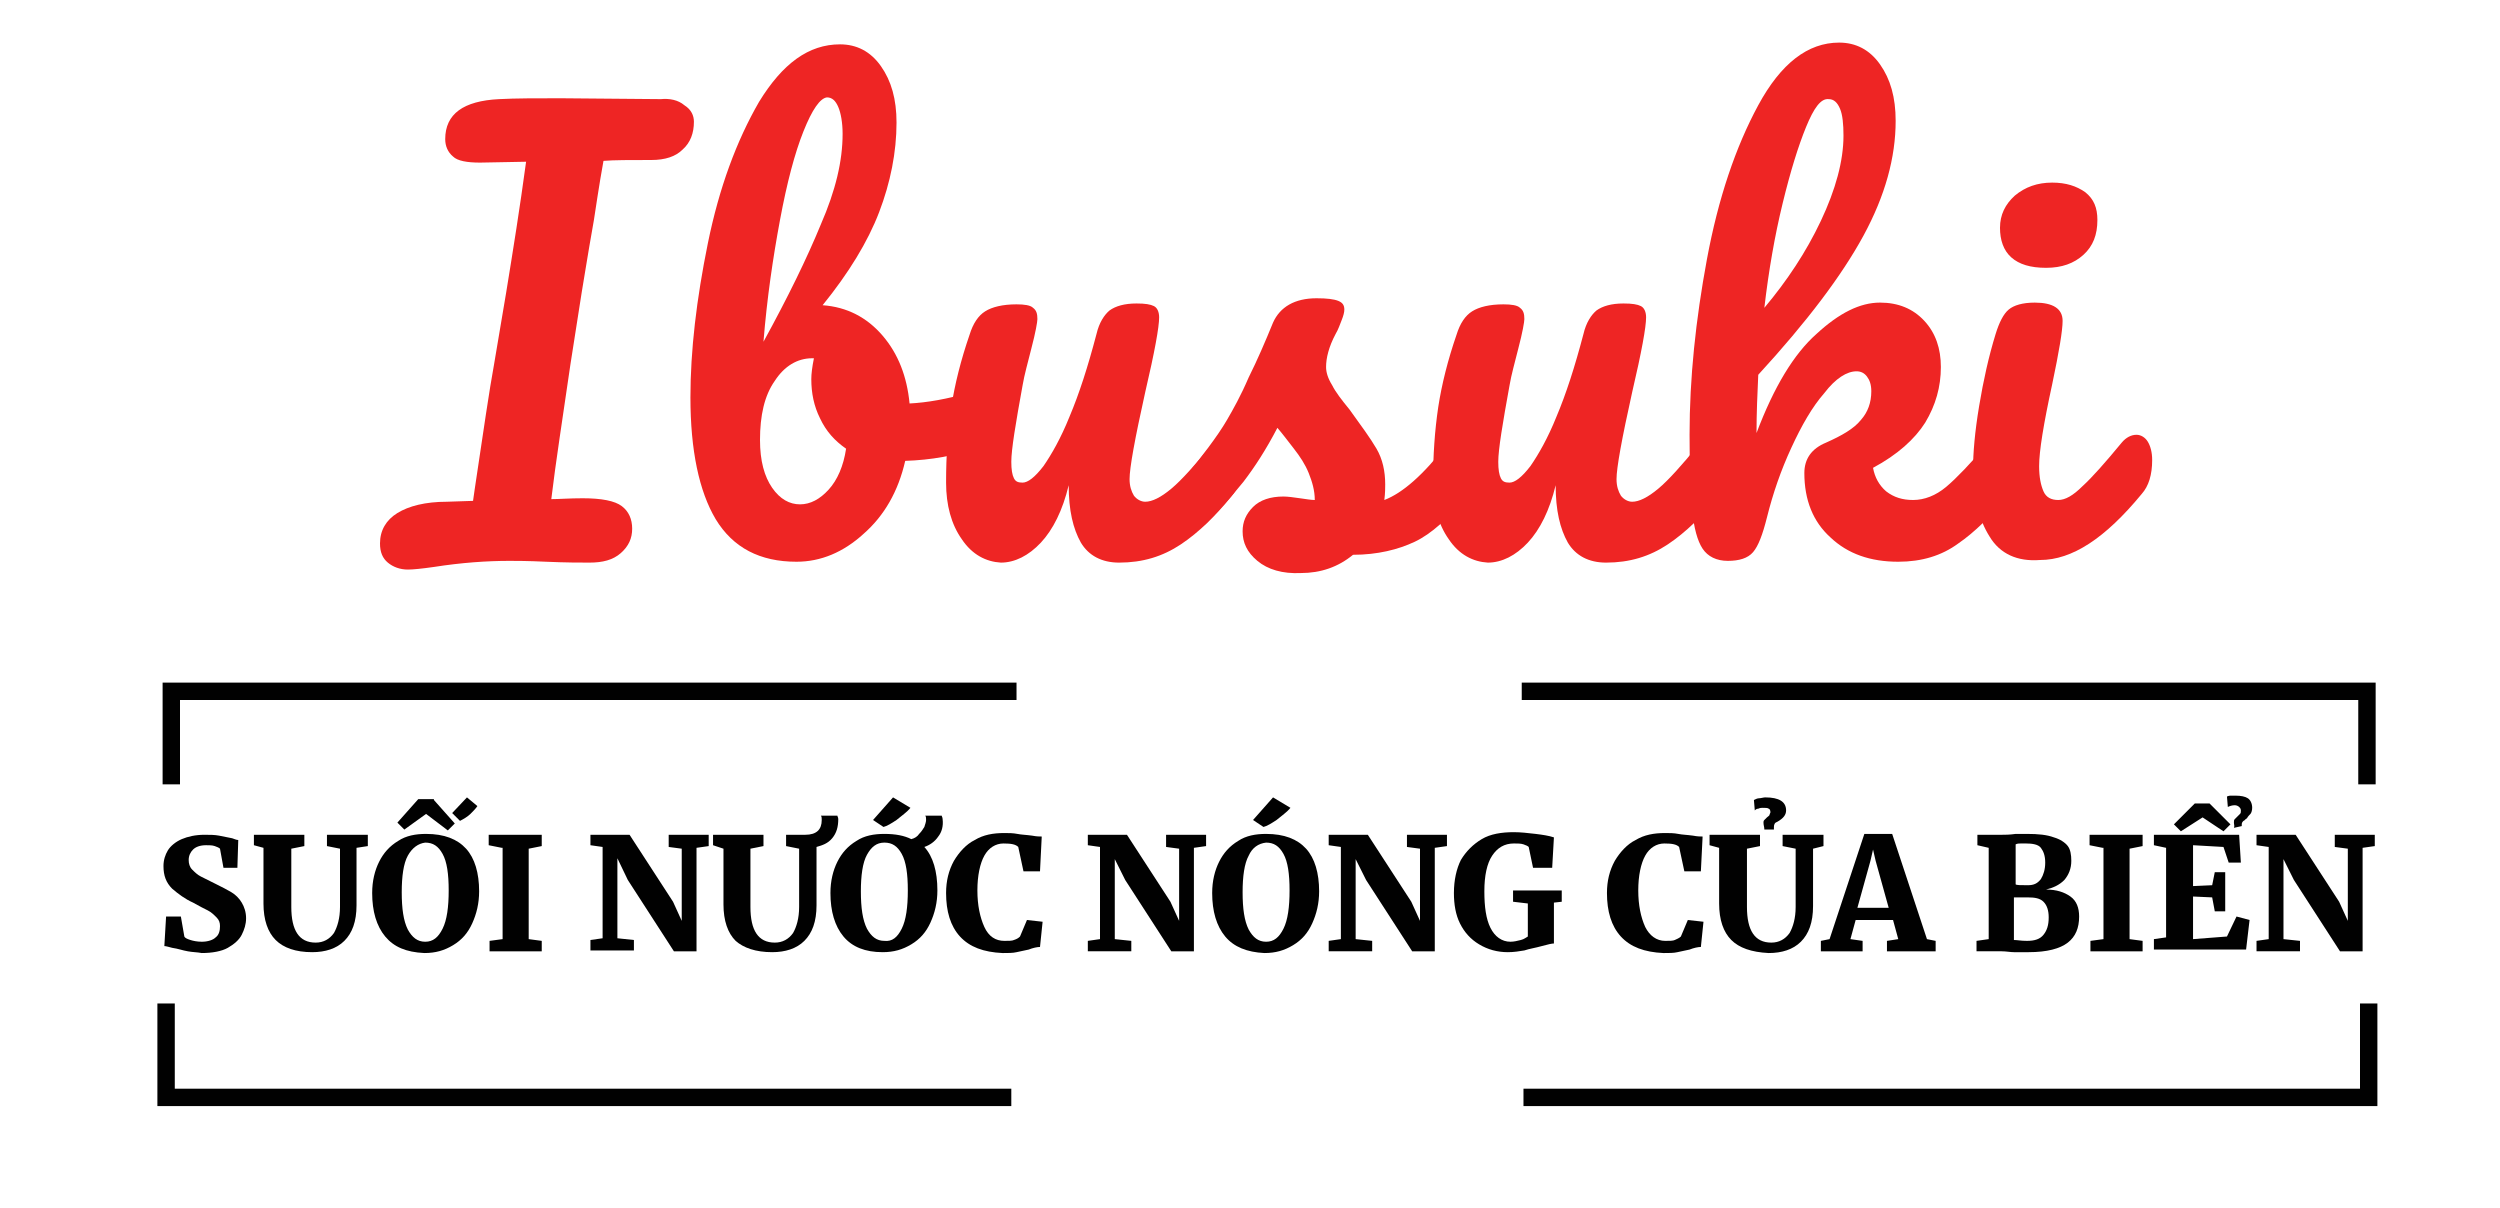
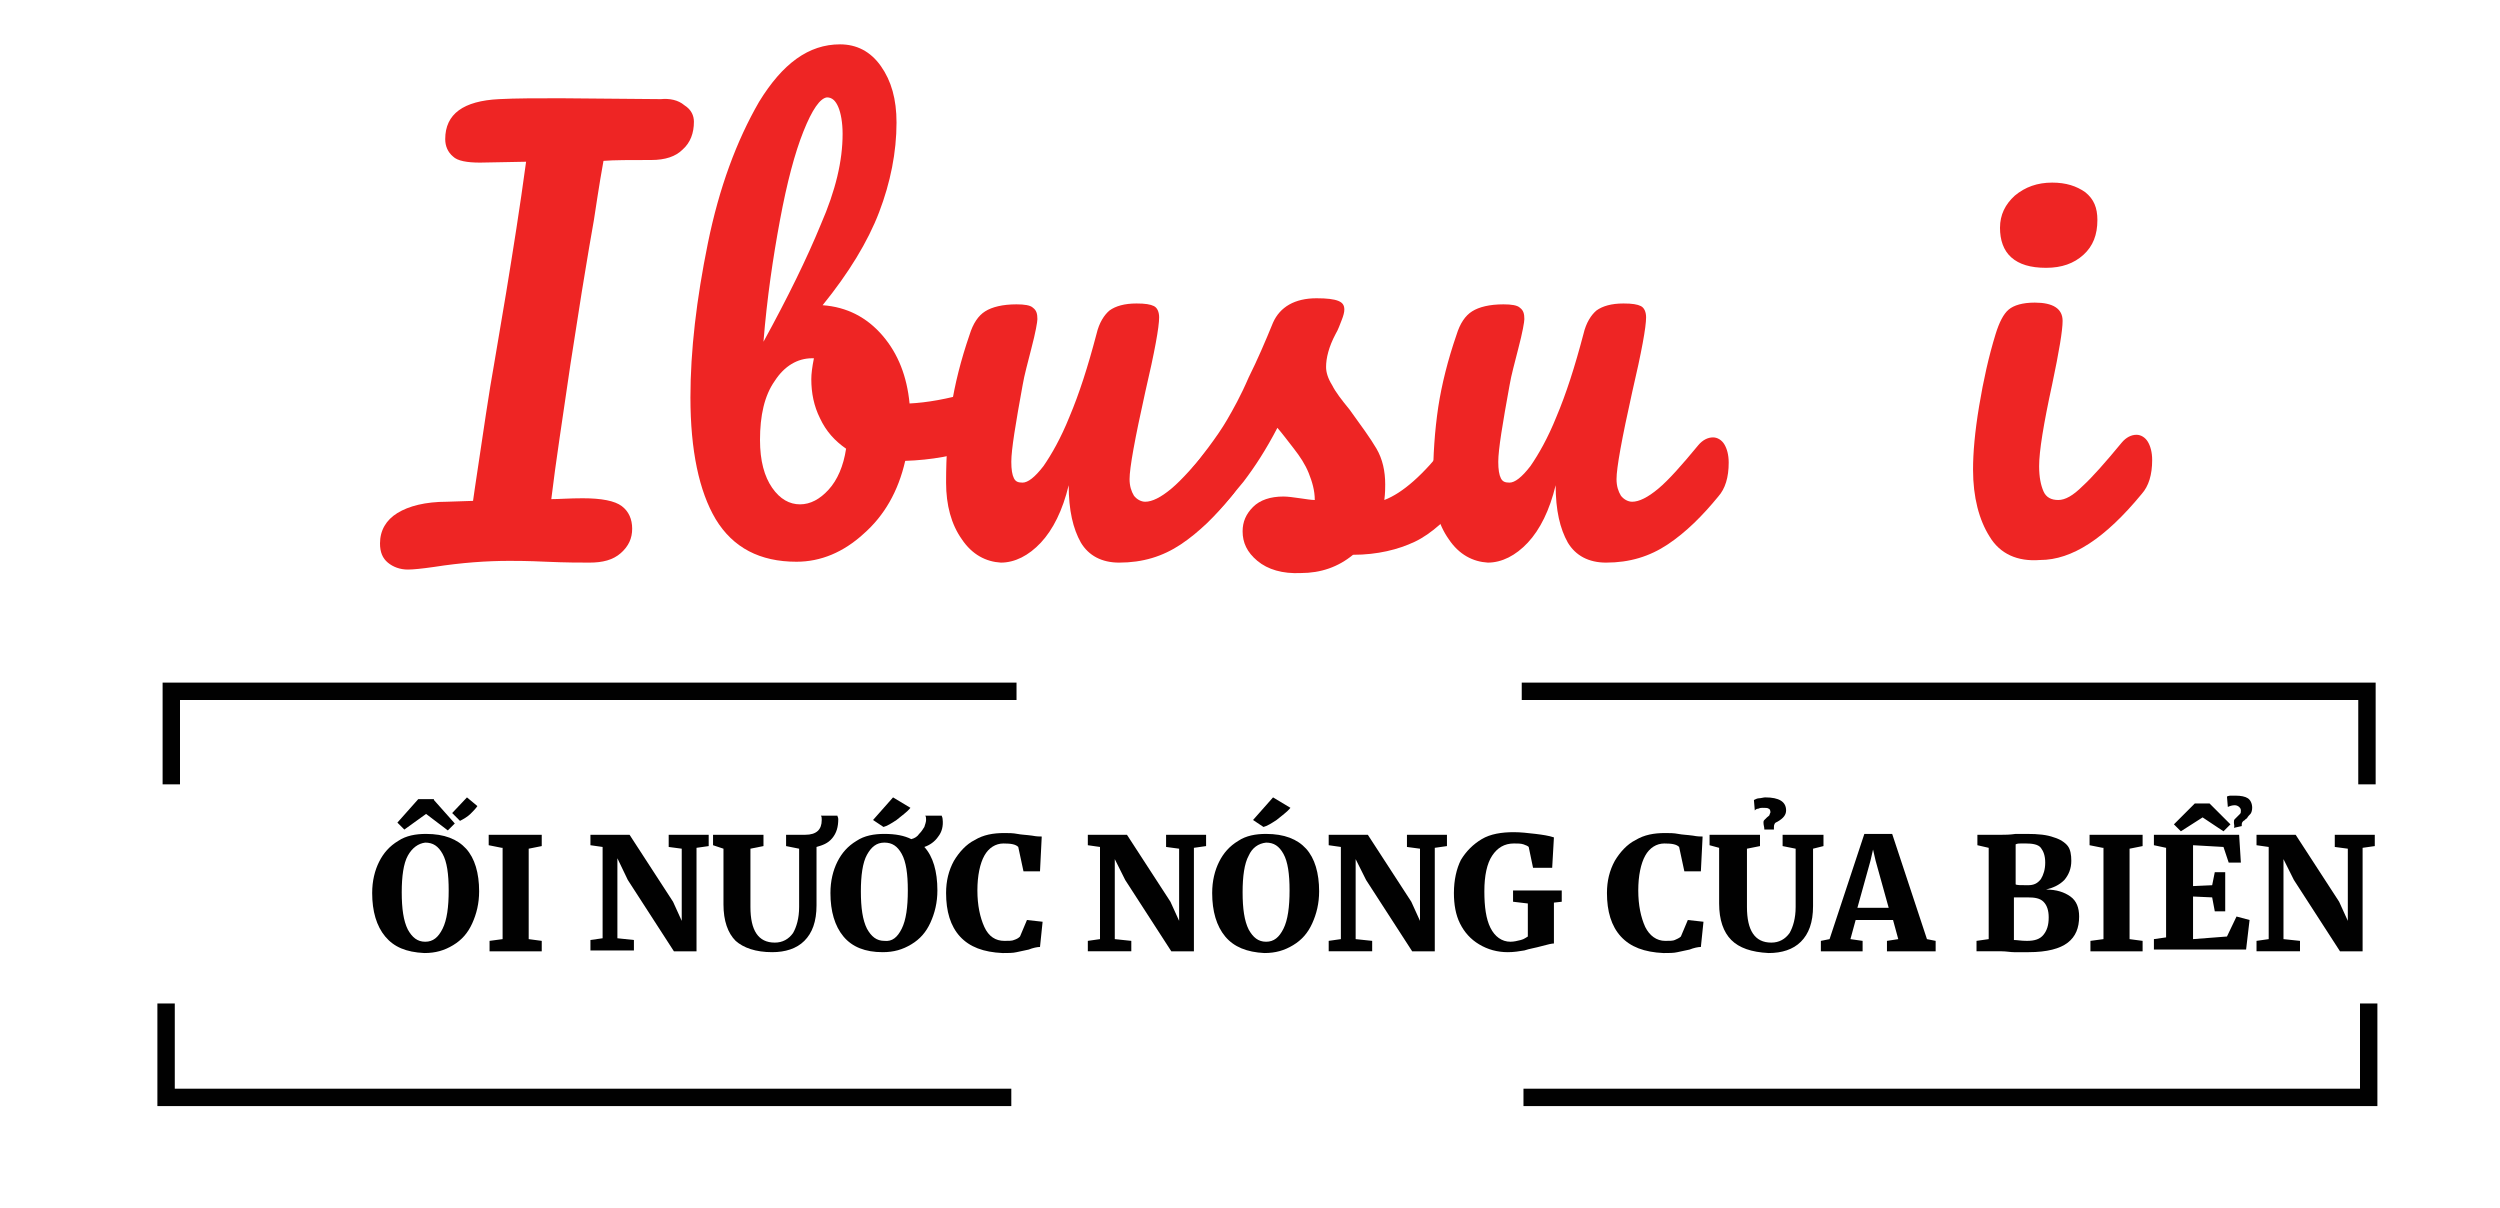
<svg xmlns="http://www.w3.org/2000/svg" version="1.1" id="Layer_1" x="0px" y="0px" viewBox="0 0 287.5 138.9" style="enable-background:new 0 0 287.5 138.9;" xml:space="preserve">
  <style type="text/css">
	.st0{fill:none;stroke:#010101;stroke-width:2;stroke-miterlimit:10;}
	.st1{fill:#EE2524;}
	.st2{fill:#010101;}
</style>
  <polyline class="st0" points="19.7,90.2 19.7,79.5 116.9,79.5 " />
  <polyline class="st0" points="272.2,90.2 272.2,79.5 175,79.5 " />
  <polyline class="st0" points="19.1,115.4 19.1,126.2 116.3,126.2 " />
  <polyline class="st0" points="272.4,115.4 272.4,126.2 175.2,126.2 " />
  <g>
    <path class="st1" d="M78.7,12.1c0.8,0.5,1.1,1.2,1.1,1.9c0,1.3-0.4,2.4-1.3,3.2c-0.8,0.8-2,1.2-3.6,1.2c-2.4,0-4.3,0-5.5,0.1   c-0.1,0.5-0.5,2.8-1.1,6.8c-0.8,4.5-1.2,7.2-1.4,8.3l-1.3,8.3c-0.9,6.2-1.7,11.3-2.2,15.5c0.9,0,2.1-0.1,3.6-0.1   c2.2,0,3.7,0.3,4.5,0.9c0.8,0.6,1.2,1.5,1.2,2.6c0,1.1-0.4,2-1.3,2.8c-0.9,0.8-2.1,1.1-3.6,1.1c-1.1,0-2.7,0-5-0.1   c-2.1-0.1-3.5-0.1-4.2-0.1c-2.6,0-5.5,0.2-8.7,0.7c-1.4,0.2-2.4,0.3-3,0.3c-0.9,0-1.7-0.3-2.3-0.8s-0.9-1.2-0.9-2.2   c0-1.5,0.7-2.7,2-3.5c1.3-0.8,3.2-1.3,5.7-1.3l3-0.1l0.2-1.4c1-6.7,1.7-11.5,2.2-14.2l1.4-8.3c0.8-4.9,1.6-9.9,2.3-15.1l-5.3,0.1   c-1.5,0-2.6-0.2-3.1-0.7c-0.6-0.5-0.9-1.2-0.9-2c0-2.9,2.1-4.4,6.2-4.6c1.9-0.1,4.3-0.1,7.1-0.1l11.5,0.1   C77,11.3,78,11.5,78.7,12.1z" />
    <path class="st1" d="M113.8,45.8c0.3,0.5,0.4,1.2,0.4,2.1c0,1.1-0.1,1.9-0.4,2.4c-0.3,0.6-0.8,1-1.4,1.2c-2.5,0.9-5.3,1.4-8.3,1.5   c-0.8,3.5-2.4,6.3-4.8,8.4c-2.3,2.1-4.9,3.2-7.7,3.2c-4.2,0-7.3-1.6-9.3-4.9c-1.9-3.2-2.9-7.9-2.9-14c0-5.4,0.7-11.3,2-17.7   c1.3-6.4,3.3-11.8,5.9-16.3C90,7.3,93,5.1,96.6,5.1c1.9,0,3.5,0.8,4.7,2.5c1.2,1.7,1.8,3.8,1.8,6.5c0,3.4-0.7,6.9-2,10.3   c-1.3,3.4-3.5,7-6.5,10.7c2.8,0.2,5.1,1.4,6.9,3.5c1.8,2.1,2.8,4.7,3.1,7.8c2-0.1,4.3-0.5,7.1-1.3c0.3-0.1,0.5-0.1,0.9-0.1   C113.1,45,113.5,45.3,113.8,45.8z M95.3,56.3c1-1.1,1.7-2.7,2-4.7c-1.3-0.9-2.3-2-3-3.5c-0.7-1.4-1-2.9-1-4.5   c0-0.6,0.1-1.4,0.3-2.4h-0.2c-1.7,0-3.2,0.9-4.3,2.6c-1.2,1.7-1.7,4-1.7,6.8c0,2.4,0.5,4.2,1.4,5.5c0.9,1.3,2,1.9,3.2,1.9   C93.2,58,94.3,57.4,95.3,56.3z M92.4,15.1c-1,2.5-1.9,5.9-2.7,10.2c-0.8,4.3-1.5,9-1.9,14c2.8-5.1,5-9.6,6.6-13.5   c1.7-3.9,2.5-7.3,2.5-10.4c0-1.3-0.2-2.4-0.5-3.1c-0.3-0.7-0.7-1.1-1.3-1.1C94.3,11.3,93.4,12.6,92.4,15.1z" />
    <path class="st1" d="M110.6,62c-1.2-1.7-1.8-3.9-1.8-6.5c0-3.2,0.2-6,0.6-8.7c0.4-2.6,1.1-5.4,2.1-8.3c0.4-1.3,1-2.2,1.8-2.7   c0.8-0.5,2-0.8,3.6-0.8c0.9,0,1.6,0.1,1.9,0.4c0.4,0.3,0.5,0.7,0.5,1.3c0,0.3-0.2,1.5-0.7,3.4c-0.4,1.6-0.8,3-1,4.2   c-0.8,4.4-1.3,7.4-1.3,8.8c0,0.9,0.1,1.5,0.3,1.9c0.2,0.4,0.5,0.5,1,0.5c0.6,0,1.4-0.6,2.4-1.9c0.9-1.3,2-3.2,3-5.7   c1.1-2.6,2.1-5.7,3.1-9.5c0.3-1.3,0.9-2.2,1.5-2.7c0.7-0.5,1.7-0.8,3.1-0.8c1,0,1.6,0.1,2,0.3c0.4,0.2,0.6,0.7,0.6,1.3   c0,1.1-0.5,3.9-1.6,8.6c-1.2,5.4-1.8,8.7-1.8,10c0,0.8,0.2,1.4,0.5,1.9c0.3,0.4,0.8,0.7,1.3,0.7c0.8,0,1.8-0.5,3-1.5   c1.2-1,2.7-2.7,4.6-5c0.5-0.6,1.1-0.9,1.7-0.9c0.5,0,1,0.3,1.3,0.8c0.3,0.5,0.5,1.2,0.5,2.1c0,1.7-0.4,3-1.2,3.9   c-1.8,2.2-3.7,4.1-5.8,5.5c-2.1,1.4-4.4,2.1-7.1,2.1c-2,0-3.5-0.8-4.4-2.3c-0.9-1.6-1.4-3.7-1.4-6.6c-0.7,2.9-1.8,5.1-3.2,6.6   c-1.4,1.5-3,2.3-4.6,2.3C113.4,64.6,111.8,63.8,110.6,62z" />
    <path class="st1" d="M144.6,64.5c-1.2-1-1.7-2.1-1.7-3.4c0-1.1,0.4-2,1.2-2.8c0.8-0.8,2-1.2,3.5-1.2c0.5,0,1.2,0.1,1.9,0.2   c0.7,0.1,1.3,0.2,1.7,0.2c0-1.1-0.3-2.1-0.7-3.1c-0.4-1-1-1.9-1.7-2.8c-0.7-0.9-1.3-1.7-1.9-2.4c-1.3,2.5-2.6,4.5-3.9,6.2   c-1.3,1.6-2.7,3.2-4.2,4.7c-0.8,0.8-1.6,1.1-2.4,1.1c-0.7,0-1.2-0.2-1.6-0.7c-0.4-0.5-0.6-1.1-0.6-1.8c0-0.8,0.3-1.6,0.9-2.3l0.8-1   c2.3-2.9,4.1-5.2,5.2-7.1c0.7-1.2,1.6-2.8,2.5-4.9c1-2,1.9-4.1,2.8-6.3c0.8-1.8,2.5-2.8,5-2.8c1.2,0,2,0.1,2.5,0.3   c0.5,0.2,0.7,0.5,0.7,1c0,0.3-0.1,0.7-0.3,1.2c-0.2,0.5-0.4,1.1-0.7,1.6c-0.8,1.5-1.1,2.8-1.1,3.8c0,0.6,0.2,1.3,0.7,2.1   c0.4,0.8,1.1,1.7,2,2.8c1.3,1.8,2.4,3.3,3.1,4.5c0.7,1.2,1,2.6,1,4.1c0,0.4,0,1-0.1,1.8c2.1-0.8,4.5-2.9,7.2-6.4   c0.5-0.6,1.1-0.9,1.7-0.9c0.5,0,1,0.3,1.3,0.8s0.5,1.2,0.5,2.1c0,1.6-0.4,2.9-1.2,3.9c-2.1,2.6-4.1,4.4-6,5.3   c-1.9,0.9-4.3,1.5-7.1,1.5c-1.7,1.4-3.7,2.1-6,2.1C147.5,66,145.8,65.5,144.6,64.5z" />
    <path class="st1" d="M166.6,62c-1.2-1.7-1.8-3.9-1.8-6.5c0-3.2,0.2-6,0.6-8.7c0.4-2.6,1.1-5.4,2.1-8.3c0.4-1.3,1-2.2,1.8-2.7   c0.8-0.5,2-0.8,3.6-0.8c0.9,0,1.6,0.1,1.9,0.4c0.4,0.3,0.5,0.7,0.5,1.3c0,0.3-0.2,1.5-0.7,3.4c-0.4,1.6-0.8,3-1,4.2   c-0.8,4.4-1.3,7.4-1.3,8.8c0,0.9,0.1,1.5,0.3,1.9c0.2,0.4,0.5,0.5,1,0.5c0.6,0,1.4-0.6,2.4-1.9c0.9-1.3,2-3.2,3-5.7   c1.1-2.6,2.1-5.7,3.1-9.5c0.3-1.3,0.9-2.2,1.5-2.7c0.7-0.5,1.7-0.8,3.1-0.8c1,0,1.6,0.1,2,0.3c0.4,0.2,0.6,0.7,0.6,1.3   c0,1.1-0.5,3.9-1.6,8.6c-1.2,5.4-1.8,8.7-1.8,10c0,0.8,0.2,1.4,0.5,1.9c0.3,0.4,0.8,0.7,1.3,0.7c0.8,0,1.8-0.5,3-1.5   c1.2-1,2.7-2.7,4.6-5c0.5-0.6,1.1-0.9,1.7-0.9c0.5,0,1,0.3,1.3,0.8c0.3,0.5,0.5,1.2,0.5,2.1c0,1.7-0.4,3-1.2,3.9   c-1.8,2.2-3.7,4.1-5.8,5.5c-2.1,1.4-4.4,2.1-7.1,2.1c-2,0-3.5-0.8-4.4-2.3c-0.9-1.6-1.4-3.7-1.4-6.6c-0.7,2.9-1.8,5.1-3.2,6.6   c-1.4,1.5-3,2.3-4.6,2.3C169.4,64.6,167.8,63.8,166.6,62z" />
-     <path class="st1" d="M231.6,51c0.3,0.5,0.5,1.2,0.5,2.1c0,1.7-0.4,3-1.2,3.9c-1.9,2.3-3.8,4.2-5.7,5.5c-1.9,1.4-4.2,2.1-6.9,2.1   c-3.2,0-5.8-0.9-7.8-2.8c-2-1.8-3-4.3-3-7.4c0-1.6,0.8-2.8,2.5-3.5c1.8-0.8,3.2-1.6,4-2.6c0.8-0.9,1.2-2,1.2-3.3   c0-0.8-0.2-1.3-0.5-1.7c-0.3-0.4-0.7-0.6-1.2-0.6c-1.1,0-2.4,0.8-3.7,2.5c-1.4,1.6-2.6,3.7-3.8,6.3c-1.2,2.6-2.1,5.2-2.8,8   c-0.5,2-1,3.3-1.6,4c-0.6,0.7-1.6,1-2.9,1c-1.3,0-2.3-0.5-2.9-1.4c-0.6-0.9-1-2.4-1.2-4.4c-0.2-2-0.3-4.9-0.3-8.7   c0-6.5,0.7-13.2,2-20.2c1.3-7,3.3-12.9,5.9-17.7c2.6-4.8,5.7-7.2,9.3-7.2c1.9,0,3.5,0.8,4.7,2.5c1.2,1.7,1.8,3.8,1.8,6.5   c0,4.2-1.2,8.6-3.7,13.2c-2.5,4.6-6.5,9.9-12.1,16c-0.1,2.2-0.2,4.4-0.2,6.7c2-5.3,4.3-9.1,6.9-11.4c2.6-2.4,5-3.6,7.3-3.6   c2.1,0,3.8,0.7,5.1,2.1c1.3,1.4,1.9,3.2,1.9,5.3c0,2.3-0.6,4.4-1.8,6.4c-1.2,1.9-3.2,3.7-6,5.2c0.2,1.1,0.7,2,1.5,2.7   c0.9,0.7,1.9,1,3.1,1c1.3,0,2.6-0.5,3.8-1.5c1.2-1,2.8-2.7,4.8-5c0.5-0.6,1.1-0.9,1.7-0.9C230.9,50.3,231.3,50.5,231.6,51z    M207.7,14.6c-0.9,2.2-1.8,5.1-2.7,8.8c-0.9,3.7-1.6,7.7-2.1,12c2.6-3.1,4.8-6.4,6.5-10c1.7-3.6,2.6-6.9,2.6-9.8   c0-1.3-0.1-2.4-0.4-3.1c-0.3-0.7-0.7-1.1-1.3-1.1C209.4,11.3,208.6,12.4,207.7,14.6z" />
    <path class="st1" d="M228.8,61.7c-1.2-1.9-1.9-4.5-1.9-7.7c0-1.9,0.2-4.3,0.7-7.3c0.5-3,1.1-5.7,1.9-8.3c0.4-1.3,0.9-2.3,1.5-2.8   s1.6-0.8,3-0.8c2.1,0,3.2,0.7,3.2,2.1c0,1.1-0.4,3.5-1.2,7.3c-1,4.6-1.5,7.7-1.5,9.4c0,1.3,0.2,2.2,0.5,2.9c0.3,0.7,0.9,1,1.7,1   c0.8,0,1.7-0.5,2.8-1.6c1.1-1,2.6-2.7,4.5-5c0.5-0.6,1.1-0.9,1.7-0.9c0.5,0,1,0.3,1.3,0.8c0.3,0.5,0.5,1.2,0.5,2.1   c0,1.7-0.4,3-1.2,3.9c-4.2,5.1-8,7.6-11.7,7.6C232,64.6,230,63.7,228.8,61.7z M231.3,29.6c-0.9-0.8-1.3-2-1.3-3.4   c0-1.5,0.6-2.7,1.7-3.7c1.2-1,2.6-1.5,4.3-1.5c1.6,0,2.8,0.4,3.8,1.1c1,0.8,1.4,1.8,1.4,3.2c0,1.7-0.5,3-1.6,4   c-1.1,1-2.5,1.5-4.3,1.5C233.5,30.8,232.2,30.4,231.3,29.6z" />
  </g>
  <g>
-     <path class="st2" d="M21.6,109.4c-0.6-0.1-1.1-0.3-1.8-0.4c-0.4-0.1-0.7-0.2-0.9-0.2l0.2-3.4h1.7l0.4,2.3c0.1,0.2,0.4,0.3,0.7,0.4   s0.8,0.2,1.3,0.2c0.7,0,1.3-0.2,1.6-0.5c0.4-0.3,0.5-0.8,0.5-1.3c0-0.4-0.1-0.7-0.4-1s-0.6-0.6-1-0.8c-0.4-0.2-1-0.5-1.7-0.9   c-0.9-0.4-1.7-1-2.4-1.6c-0.7-0.7-1-1.5-1-2.6c0-0.7,0.2-1.3,0.5-1.8s0.9-1,1.6-1.3s1.6-0.5,2.6-0.5c0.6,0,1.2,0,1.7,0.1   s1,0.2,1.5,0.3c0.3,0.1,0.5,0.2,0.7,0.2l-0.1,3.2h-1.6l-0.4-2.2c-0.1-0.1-0.3-0.2-0.6-0.3c-0.3-0.1-0.6-0.1-1-0.1   c-0.7,0-1.2,0.2-1.5,0.5c-0.3,0.3-0.5,0.7-0.5,1.2c0,0.4,0.1,0.8,0.4,1.1c0.3,0.3,0.6,0.6,1,0.8c0.4,0.2,1,0.5,1.8,0.9   c0.6,0.3,1.2,0.6,1.7,0.9c0.5,0.3,0.9,0.7,1.2,1.2s0.5,1.1,0.5,1.8c0,0.7-0.2,1.3-0.5,1.9s-0.9,1.1-1.6,1.5s-1.8,0.6-3,0.6   C22.7,109.5,22.1,109.5,21.6,109.4z" />
-     <path class="st2" d="M31.7,108.1c-0.9-0.9-1.4-2.3-1.4-4.2v-6.4l-1.1-0.3V96H35v1.3l-1.5,0.3v6.7c0,2.7,0.9,4.1,2.8,4.1   c0.9,0,1.6-0.4,2.1-1.1c0.4-0.7,0.7-1.7,0.7-3v-6.7l-1.5-0.3V96h4.7v1.3L41,97.5v6.6c0,1.9-0.5,3.2-1.4,4.1   c-0.9,0.9-2.2,1.3-3.7,1.3C34,109.5,32.6,109,31.7,108.1z" />
    <path class="st2" d="M44.3,107.7c-1-1.2-1.5-2.9-1.5-5c0-1.4,0.3-2.6,0.8-3.6c0.5-1,1.2-1.8,2.2-2.4c0.9-0.6,2-0.8,3.2-0.8   c2.1,0,3.6,0.6,4.6,1.7c1,1.1,1.5,2.8,1.5,4.9c0,1.4-0.3,2.6-0.8,3.7c-0.5,1.1-1.2,1.9-2.2,2.5s-2,0.9-3.3,0.9   C46.7,109.5,45.3,108.9,44.3,107.7z M49.9,92l2.4,2.7l-0.8,0.8L49,93.6l-2.5,1.8l-0.8-0.8l2.4-2.7H49.9z M46.9,98.4   c-0.5,0.9-0.7,2.4-0.7,4.2c0,1.9,0.2,3.3,0.7,4.3c0.5,0.9,1.1,1.4,2,1.4c0.9,0,1.5-0.5,2-1.5c0.5-1,0.7-2.5,0.7-4.4   c0-1.9-0.2-3.3-0.7-4.2c-0.5-0.9-1.1-1.3-2-1.3C48.1,97,47.4,97.5,46.9,98.4z M52,93.5l1.7-1.8l1.2,1c-0.2,0.3-0.5,0.6-0.8,0.9   s-0.8,0.6-1.2,0.8L52,93.5z" />
    <path class="st2" d="M57.7,97.5l-1.5-0.3V96h6.1v1.3l-1.5,0.3V108l1.5,0.2v1.2h-6v-1.2l1.5-0.2V97.5z" />
    <path class="st2" d="M69.3,97.4l-1.4-0.2V96h4.5l5,7.7l1,2.2v-8.3l-1.5-0.2V96h4.6v1.3l-1.4,0.2v11.9h-2.6l-5.3-8.2L71,98.7v9.2   l1.9,0.2v1.2h-5v-1.2l1.4-0.2V97.4z" />
    <path class="st2" d="M82,96h5.8v1.3l-1.5,0.3v6.7c0,2.7,0.9,4.1,2.8,4.1c0.9,0,1.6-0.4,2.1-1.1c0.4-0.7,0.7-1.7,0.7-3v-6.7   l-1.5-0.3V96h2.2c1.3,0,1.9-0.6,1.9-1.7c0-0.2,0-0.4-0.1-0.5h1.9c0,0.1,0.1,0.2,0.1,0.4c0,0.9-0.2,1.6-0.7,2.2s-1.1,0.8-1.8,1v6.7   c0,1.9-0.5,3.2-1.4,4.1c-0.9,0.9-2.2,1.3-3.7,1.3c-1.9,0-3.3-0.5-4.2-1.3c-0.9-0.9-1.4-2.3-1.4-4.2v-6.4L82,97.2V96z" />
    <path class="st2" d="M107.9,96.2c-0.4,0.6-1,1-1.6,1.2c1,1.1,1.5,2.8,1.5,5c0,1.4-0.3,2.6-0.8,3.7c-0.5,1.1-1.2,1.9-2.2,2.5   s-2,0.9-3.3,0.9c-2,0-3.5-0.6-4.5-1.8c-1-1.2-1.5-2.9-1.5-5c0-1.4,0.3-2.6,0.8-3.6c0.5-1,1.2-1.8,2.2-2.4c0.9-0.6,2-0.8,3.2-0.8   c1.3,0,2.3,0.2,3.1,0.6c0.4-0.1,0.7-0.3,0.9-0.6c0.3-0.3,0.4-0.5,0.6-0.8c0.1-0.3,0.2-0.6,0.2-0.8c0-0.2,0-0.4-0.1-0.5h1.9   c0,0.1,0.1,0.2,0.1,0.4C108.5,95,108.3,95.7,107.9,96.2z M103.7,106.8c0.5-1,0.7-2.5,0.7-4.4c0-1.9-0.2-3.3-0.7-4.2   c-0.5-0.9-1.1-1.3-2-1.3c-0.9,0-1.5,0.5-2,1.4c-0.5,0.9-0.7,2.4-0.7,4.2c0,1.9,0.2,3.3,0.7,4.3c0.5,0.9,1.1,1.4,2,1.4   C102.6,108.3,103.2,107.8,103.7,106.8z M100.4,94.3l2.3-2.6l2,1.2c-0.4,0.5-1,0.9-1.6,1.4c-0.6,0.4-1.1,0.7-1.5,0.8L100.4,94.3z" />
    <path class="st2" d="M110.4,107.7c-1.1-1.2-1.6-2.9-1.6-5c0-1.4,0.3-2.6,0.9-3.7c0.6-1,1.4-1.9,2.4-2.4c1-0.6,2.1-0.8,3.4-0.8   c0.5,0,1,0,1.5,0.1c0.5,0.1,1,0.1,1.7,0.2c0.5,0.1,0.9,0.1,1.1,0.1l-0.2,4h-1.9l-0.6-2.8c-0.3-0.3-0.8-0.4-1.7-0.4   c-0.9,0-1.7,0.5-2.2,1.4c-0.5,0.9-0.8,2.3-0.8,4c0,1.7,0.3,3.1,0.8,4.2s1.3,1.6,2.3,1.6c0.5,0,0.9,0,1.1-0.1   c0.3-0.1,0.5-0.2,0.7-0.4l0.8-1.9l1.8,0.2l-0.3,2.9c-0.3,0-0.8,0.1-1.3,0.3c-0.5,0.1-0.9,0.2-1.4,0.3c-0.4,0.1-1,0.1-1.6,0.1   C113.1,109.5,111.5,108.9,110.4,107.7z" />
    <path class="st2" d="M126.5,97.4l-1.4-0.2V96h4.5l5,7.7l1,2.2v-8.3l-1.5-0.2V96h4.6v1.3l-1.4,0.2v11.9h-2.6l-5.3-8.2l-1.2-2.4v9.2   l1.9,0.2v1.2h-5v-1.2l1.4-0.2V97.4z" />
    <path class="st2" d="M140.9,107.7c-1-1.2-1.5-2.9-1.5-5c0-1.4,0.3-2.6,0.8-3.6c0.5-1,1.2-1.8,2.2-2.4c0.9-0.6,2-0.8,3.2-0.8   c2.1,0,3.6,0.6,4.6,1.7c1,1.1,1.5,2.8,1.5,4.9c0,1.4-0.3,2.6-0.8,3.7s-1.2,1.9-2.2,2.5s-2,0.9-3.3,0.9   C143.4,109.5,141.9,108.9,140.9,107.7z M143.6,98.4c-0.5,0.9-0.7,2.4-0.7,4.2c0,1.9,0.2,3.3,0.7,4.3c0.5,0.9,1.1,1.4,2,1.4   c0.9,0,1.5-0.5,2-1.5c0.5-1,0.7-2.5,0.7-4.4c0-1.9-0.2-3.3-0.7-4.2c-0.5-0.9-1.1-1.3-2-1.3C144.7,97,144,97.5,143.6,98.4z    M144.1,94.3l2.3-2.6l2,1.2c-0.4,0.5-1,0.9-1.6,1.4c-0.6,0.4-1.1,0.7-1.5,0.8L144.1,94.3z" />
    <path class="st2" d="M154.2,97.4l-1.4-0.2V96h4.5l5,7.7l1,2.2v-8.3l-1.5-0.2V96h4.6v1.3l-1.4,0.2v11.9h-2.6l-5.3-8.2l-1.2-2.4v9.2   l1.9,0.2v1.2h-5v-1.2l1.4-0.2V97.4z" />
    <path class="st2" d="M170.1,108.6c-1-0.6-1.7-1.4-2.2-2.4c-0.5-1-0.7-2.2-0.7-3.5c0-1.5,0.3-2.8,0.8-3.8c0.6-1,1.4-1.8,2.4-2.4   s2.3-0.8,3.7-0.8c0.8,0,1.6,0.1,2.5,0.2c0.8,0.1,1.5,0.2,2.1,0.4l-0.2,3.5h-2.2l-0.5-2.4c-0.1-0.1-0.3-0.2-0.6-0.3   c-0.3-0.1-0.7-0.1-1.1-0.1c-1.1,0-1.9,0.5-2.5,1.4c-0.6,0.9-0.9,2.3-0.9,4.1c0,1.8,0.2,3.2,0.7,4.2c0.5,1,1.3,1.6,2.3,1.6   c0.4,0,0.8-0.1,1.2-0.2c0.4-0.1,0.6-0.3,0.8-0.4v-3.8l-1.7-0.2v-1.3h5.6v1.3l-0.9,0.1v4.7c-0.2,0-0.7,0.1-1.4,0.3   c-0.7,0.2-1.4,0.3-2,0.5c-0.6,0.1-1.2,0.2-1.9,0.2C172.2,109.5,171.1,109.2,170.1,108.6z" />
    <path class="st2" d="M186.4,107.7c-1.1-1.2-1.6-2.9-1.6-5c0-1.4,0.3-2.6,0.9-3.7c0.6-1,1.4-1.9,2.4-2.4c1-0.6,2.1-0.8,3.4-0.8   c0.5,0,1,0,1.5,0.1c0.5,0.1,1,0.1,1.7,0.2c0.5,0.1,0.9,0.1,1.1,0.1l-0.2,4h-1.9l-0.6-2.8c-0.3-0.3-0.8-0.4-1.7-0.4   c-0.9,0-1.7,0.5-2.2,1.4c-0.5,0.9-0.8,2.3-0.8,4c0,1.7,0.3,3.1,0.8,4.2c0.5,1,1.3,1.6,2.3,1.6c0.5,0,0.9,0,1.1-0.1s0.5-0.2,0.7-0.4   l0.8-1.9l1.8,0.2l-0.3,2.9c-0.3,0-0.8,0.1-1.3,0.3c-0.5,0.1-0.9,0.2-1.4,0.3c-0.4,0.1-1,0.1-1.6,0.1   C189.1,109.5,187.5,108.9,186.4,107.7z" />
    <path class="st2" d="M199.1,108.1c-0.9-0.9-1.4-2.3-1.4-4.2v-6.4l-1.1-0.3V96h5.8v1.3l-1.5,0.3v6.7c0,2.7,0.9,4.1,2.8,4.1   c0.9,0,1.6-0.4,2.1-1.1c0.4-0.7,0.7-1.7,0.7-3v-6.7l-1.5-0.3V96h4.7v1.3l-1.2,0.3v6.6c0,1.9-0.5,3.2-1.4,4.1   c-0.9,0.9-2.2,1.3-3.7,1.3C201.4,109.5,200,109,199.1,108.1z M202.8,94.6c0-0.1,0-0.2,0.1-0.3c0.1-0.1,0.2-0.2,0.3-0.3   c0.1-0.1,0.3-0.2,0.3-0.3s0.1-0.2,0.1-0.3c0-0.2-0.1-0.4-0.2-0.4c-0.1-0.1-0.4-0.1-0.7-0.1c-0.1,0-0.3,0-0.5,0.1   c-0.2,0-0.3,0.1-0.4,0.2l-0.1-1.2c0.2-0.1,0.4-0.2,0.6-0.2s0.5-0.1,0.7-0.1c1.6,0,2.4,0.5,2.4,1.5c0,0.5-0.3,0.9-1,1.3   c-0.3,0.1-0.4,0.3-0.4,0.6c0,0.1,0,0.3,0,0.3h-1.1C202.9,95.1,202.8,94.9,202.8,94.6z" />
    <path class="st2" d="M214.4,95.9h3.2l4,12.1l1,0.2v1.2H217v-1.2l1.3-0.2l-0.6-2.2h-4.3l-0.6,2.2l1.4,0.2v1.2h-4.8l0-1.2l1-0.2   L214.4,95.9z M215.7,99l-0.3-1.3l-0.3,1.3l-1.5,5.4h3.6L215.7,99z" />
    <path class="st2" d="M228.7,97.5l-1.3-0.3V96h2.8c0.4,0,0.9,0,1.6-0.1c0.1,0,0.3,0,0.5,0c0.2,0,0.5,0,0.8,0c1.3,0,2.3,0.1,3.1,0.4   c0.7,0.2,1.3,0.6,1.6,1c0.3,0.4,0.4,1,0.4,1.7c0,0.9-0.3,1.6-0.8,2.2c-0.6,0.6-1.3,0.9-2.1,1.1c1.2,0,2.1,0.3,2.8,0.8   c0.7,0.5,1,1.3,1,2.3c0,1.3-0.4,2.3-1.3,3c-0.9,0.7-2.4,1.1-4.5,1.1c-0.3,0-0.7,0-1,0c-0.3,0-0.5,0-0.7,0c-0.4,0-0.9-0.1-1.4-0.1   h-2.9v-1.2l1.4-0.2V97.5z M233.2,101.8c0.7,0,1.1-0.2,1.5-0.7c0.3-0.5,0.5-1.1,0.5-1.9c0-0.8-0.2-1.3-0.5-1.7S233.7,97,233,97   c-0.2,0-0.4,0-0.6,0c-0.2,0-0.4,0-0.6,0.1v4.6C231.9,101.8,232.4,101.8,233.2,101.8z M233.1,108.2c0.9,0,1.5-0.2,1.9-0.7   c0.4-0.5,0.6-1.1,0.6-2c0-0.8-0.2-1.4-0.6-1.8c-0.4-0.4-1-0.5-1.8-0.5c-0.7,0-1.2,0-1.6,0v4.9C232,108.1,232.4,108.2,233.1,108.2z" />
    <path class="st2" d="M241.8,97.5l-1.5-0.3V96h6.1v1.3l-1.5,0.3V108l1.5,0.2v1.2h-6v-1.2l1.5-0.2V97.5z" />
    <path class="st2" d="M249.1,97.5l-1.4-0.3V96h9.8l0.2,3.2h-1.4l-0.6-1.8l-3.5-0.2v4.7l2.2-0.1l0.3-1.5h1.2v4.5h-1.2l-0.3-1.6   l-2.2-0.1v4.9l3.9-0.3l1.1-2.3l1.5,0.4l-0.4,3.4h-10.6v-1.2l1.4-0.2V97.5z M254.1,92.4l2.4,2.4l-0.8,0.8l-2.4-1.6l-2.5,1.6   l-0.8-0.8l2.4-2.4H254.1z M256.9,94.6c0-0.2,0-0.3,0.1-0.4s0.2-0.2,0.3-0.3c0.1-0.1,0.2-0.2,0.3-0.3c0.1-0.1,0.1-0.2,0.1-0.4   c0-0.2-0.1-0.3-0.2-0.4c-0.1-0.1-0.3-0.2-0.5-0.2c-0.3,0-0.6,0.1-0.8,0.2l-0.1-1.2c0,0,0.2-0.1,0.4-0.1s0.4,0,0.6,0   c0.6,0,1.1,0.1,1.4,0.3s0.5,0.6,0.5,1.1c0,0.3-0.1,0.6-0.2,0.7s-0.3,0.3-0.4,0.5c-0.2,0.1-0.3,0.3-0.4,0.3   c-0.1,0.1-0.2,0.2-0.2,0.4c0,0,0,0.1,0,0.2l-0.9,0.2C257,95,256.9,94.8,256.9,94.6z" />
    <path class="st2" d="M260.9,97.4l-1.4-0.2V96h4.5l5,7.7l1,2.2v-8.3l-1.5-0.2V96h4.6v1.3l-1.4,0.2v11.9h-2.6l-5.3-8.2l-1.2-2.4v9.2   l1.9,0.2v1.2h-5v-1.2l1.4-0.2V97.4z" />
  </g>
</svg>